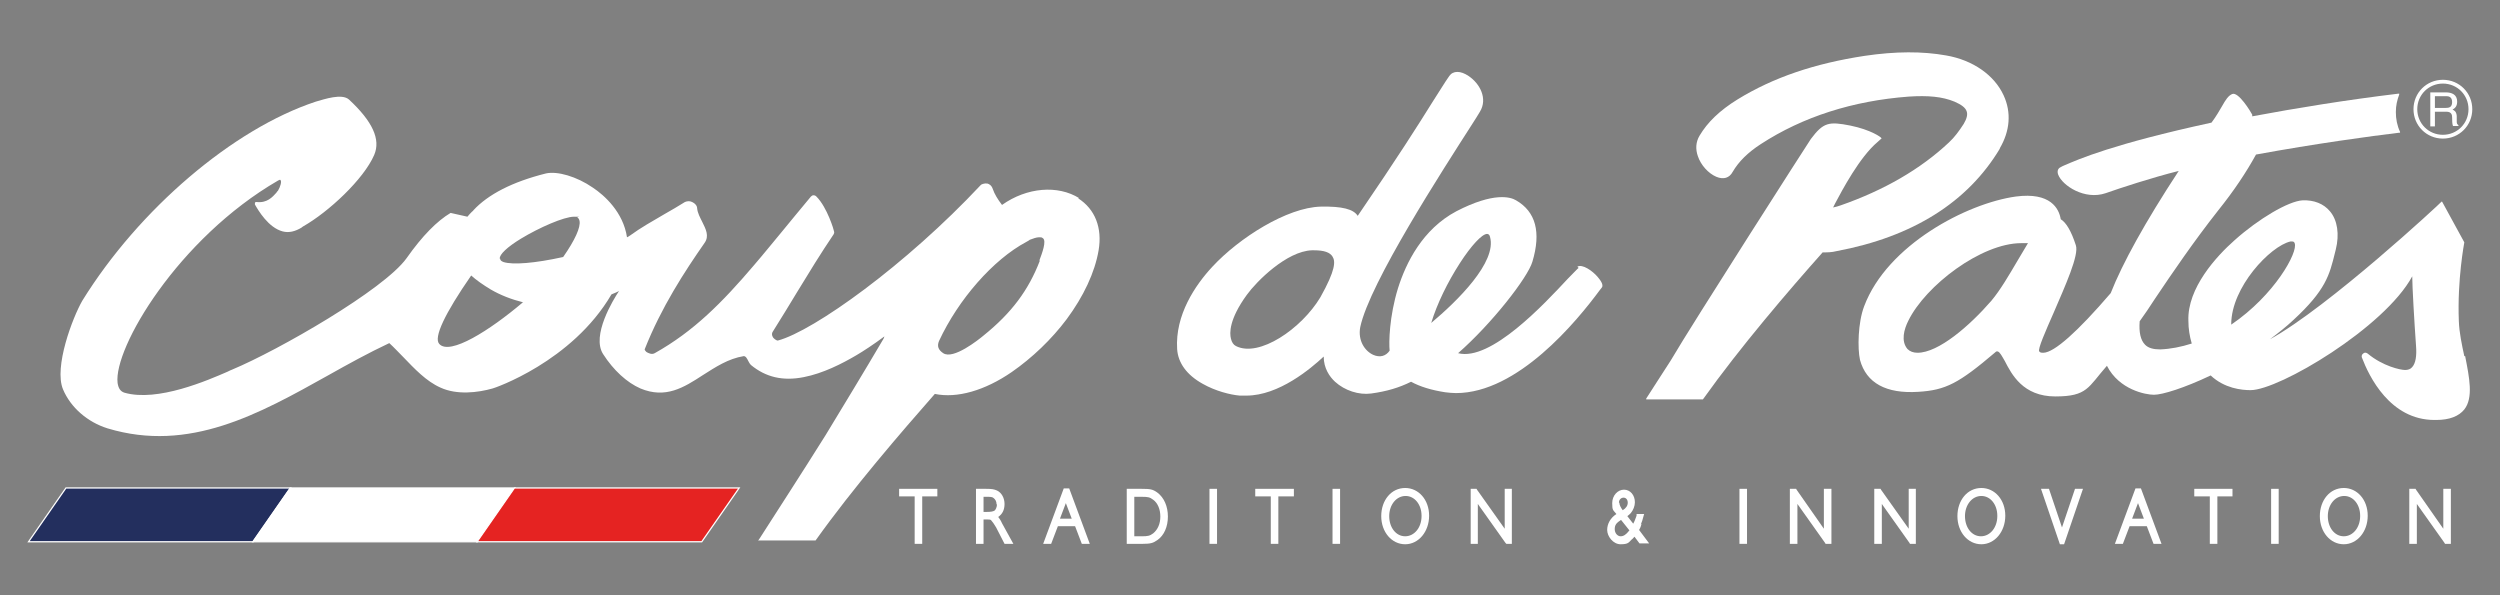
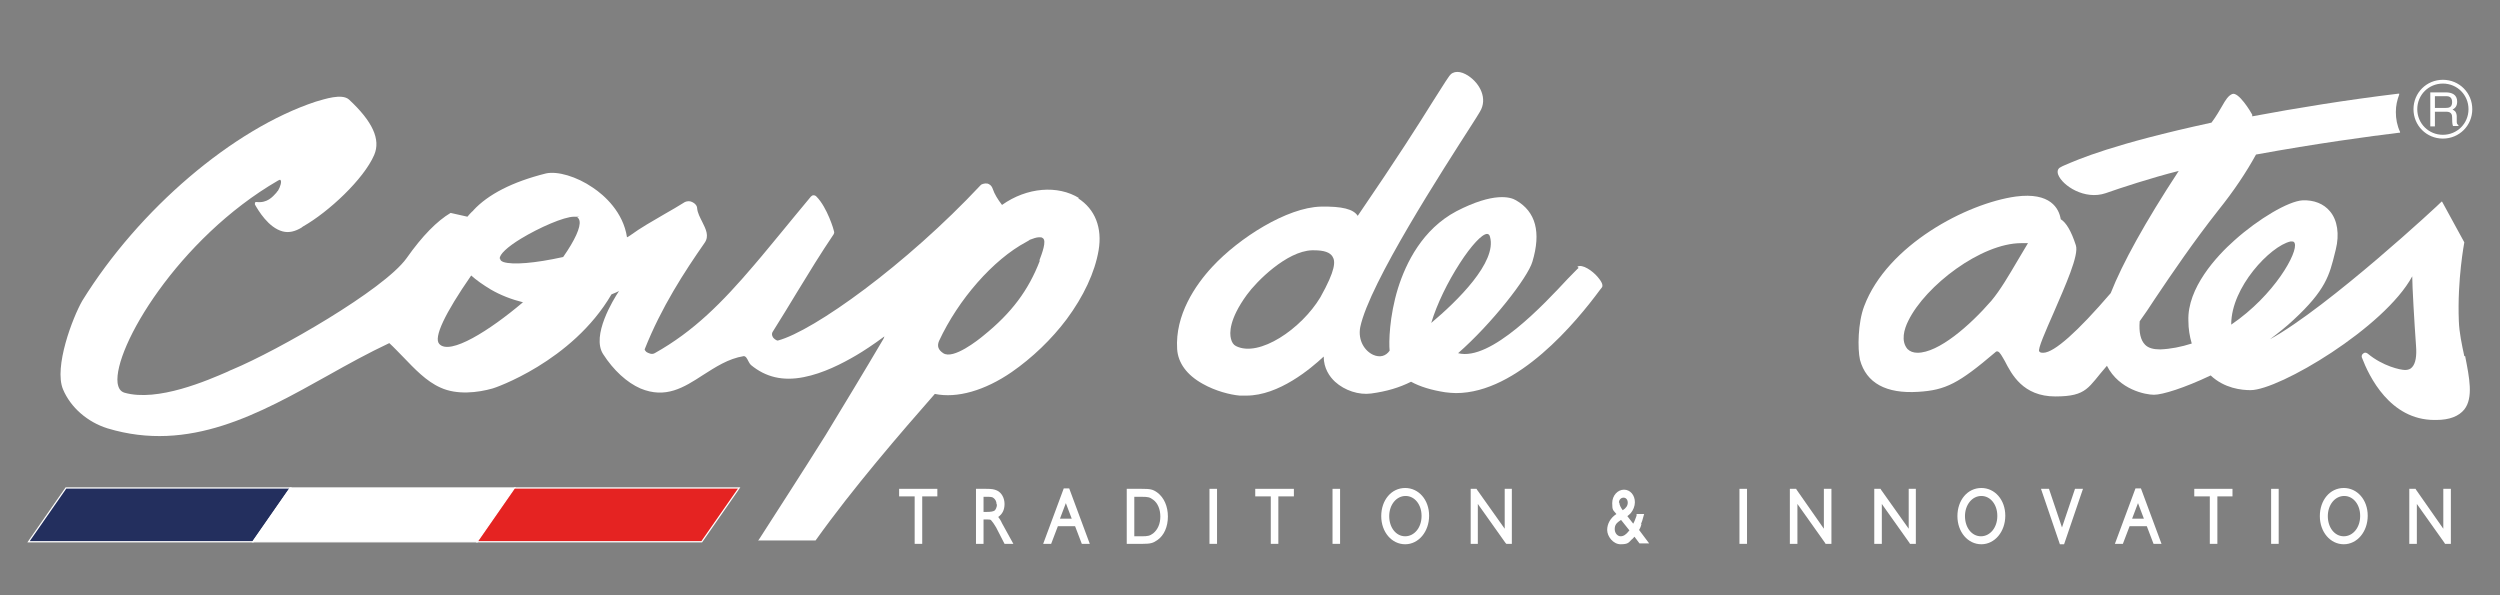
<svg xmlns="http://www.w3.org/2000/svg" id="Calque_1" data-name="Calque 1" version="1.1" viewBox="0 0 595.3 141.7">
  <rect x="0" y="0" width="595.3" height="141.7" fill="#808080" stroke="none" />
  <defs>
    <style>
      .cls-1, .cls-2, .cls-3 {
        stroke: #fff;
        stroke-width: .3px;
      }

      .cls-1, .cls-2, .cls-3, .cls-4 {
        stroke-miterlimit: 10;
      }

      .cls-1, .cls-5 {
        fill: #fff;
      }

      .cls-2 {
        fill: #232f5e;
      }

      .cls-3 {
        fill: #e52322;
      }

      .cls-4 {
        fill: #373636;
        stroke: #373636;
        stroke-width: .3px;
      }

      .cls-5 {
        stroke-width: 0px;
      }
    </style>
  </defs>
  <path class="cls-4" d="M408.9,93.9h0s0,0,0,0c0,0,0,0,0,0" />
  <g>
-     <path class="cls-5" d="M476.2,35.3c2.4-4.1,2.8-8.5.9-12.6-2.2-4.8-7.3-8.4-13.7-9.5-5.6-1-12-1-19.4.1-11.8,1.8-21.7,5.1-30.3,10.4-4.2,2.6-7.1,5.4-9,8.6-.9,1.5-1,3.2-.4,4.9.7,2.1,2.5,4.1,4.4,4.9,1.7.7,3.1.3,3.9-1.2,1.4-2.4,3.6-4.6,6.7-6.6,10-6.5,21.9-10.3,35.2-11.3,4.6-.3,8,0,10.9,1.2,1.6.7,2.6,1.4,2.9,2.3.3.8,0,1.8-.7,3-1.1,1.7-2.2,3.2-3.5,4.4-6.8,6.4-15.5,11.4-25.8,15-.6.2-1.2.4-1.8.5.1-.2.3-.6.5-1,1.6-3,5.8-11,10.1-14.6l1-.9h-.1c0-.2-2.5-2-7.4-3-5.1-1-6.4-.8-9.4,3.2-.3.4-28.2,43.9-33.4,52.8-2.1,3.3-4.1,6.3-5.8,9v.2c-.1,0,13.5,0,13.5,0h0c8.9-12.5,20.5-26,28.5-35,1,0,2.2,0,3.3-.3,18.2-3.4,31.3-11.7,38.9-24.4Z" />
    <path class="cls-5" d="M586.8,84.8c-.6-2.8-1.2-5.6-1.3-8.3-.4-10,1.3-18.7,1.3-18.8h0c0,0-5.3-9.7-5.3-9.7h-.1c-.3.4-26.9,25.1-40.9,32.8,2-1.5,3.9-3,5.6-4.6,7.7-7.1,8.6-10.7,9.9-16l.2-.8c.9-3.6.4-7-1.4-9.1-1.5-1.8-3.8-2.7-6.5-2.6-3.4.2-10.5,4.4-16.2,9.5-4.3,3.8-11.3,11.4-11,19.2,0,1.9.3,3.7.8,5.4-2.5.8-5,1.3-7.5,1.4-1.6,0-2.8-.3-3.6-1.1-1.1-1.1-1.5-3-1.3-5.6,1.2-1.7,2.4-3.4,3.6-5.3,4.3-6.4,9.2-13.6,15.1-21.1,3.7-4.6,6.7-9.1,9-13.3,14.2-2.6,27.4-4.4,34.1-5.2h.2s0-.2,0-.2c-.7-1.5-1-3.1-1-4.7s.3-2.8.8-4.2v-.2c0,0-.2,0-.2,0-12.4,1.5-24.1,3.4-34.8,5.4v-.4s0,0,0,0c-.3-.6-3.3-5.6-4.8-4.9-.9.4-1.5,1.3-2.4,2.9-.6,1-1.3,2.3-2.5,3.9-23.5,5.1-31.6,8.7-35.1,10.2-.3.1-.6.3-.8.4-.7.3-.9,1-.6,1.8,1,2.6,6.3,6.1,11.3,4.4,3.4-1.2,11-3.7,17.4-5.3-8,12.2-13.4,22-16.2,29.1-7.9,9.2-13.4,14.1-16,14.2-.4,0-.8,0-1-.3-.5-.4,1.6-5.1,3.4-9.2,2.8-6.5,6.1-13.8,5.3-16.1-1.1-3.4-2.3-5.4-3.6-6.2-.4-2.5-2.4-6.5-10.7-5.4-11.6,1.6-30.6,11.5-36.1,26.1-1.5,3.9-1.6,10.1-1,12.8,1.5,5.5,6.2,8.1,13.9,7.6,6.5-.4,9.6-2,18.3-9.4.2-.2.4-.3.6-.2.5.1,1,1.1,1.7,2.3,1.6,3.1,4.3,8.4,12,8.4s7.8-2.2,12.3-7.3c2.9,5.7,9.2,6.9,11.2,6.9s7.2-1.6,13.5-4.6c3.3,3.1,7.4,3.5,9.5,3.5,6.8,0,31.9-14.9,38.5-27.1,0,2.3.5,11,.9,16.5.2,2.5-.1,4.2-.9,5.1-.4.5-1,.7-1.7.7-1.1,0-5.3-.9-8.9-3.9-.4-.3-.8-.3-1.1,0-.3.2-.4.6-.3.9,1.7,4.5,6.7,14.9,17.3,14.9.1,0,.3,0,.4,0,3.2,0,5.4-.9,6.7-2.5,2.2-2.8,1.2-7.6.2-12.7ZM531.3,77.2c0-8.8,9.3-18.6,14.1-19.7.1,0,.3,0,.4,0,.3,0,.5.1.6.4.9,2.1-4.8,12.4-15.1,19.4ZM482.9,57.9c-.8,1.3-1.6,2.7-2.5,4.2-2,3.4-4.1,7-6.2,9.5-5.2,6-12.6,12.4-17.6,12.4h0c-1,0-1.8-.3-2.4-.9-1.6-1.9-.8-4.7.2-6.7,4.1-8.4,17.4-18.5,26.9-18.5s.5,0,.7,0c.3,0,.6,0,.9,0Z" />
    <path class="cls-5" d="M375.9,63.8c-.3.2-1.2,1.2-2.6,2.6-5.5,5.9-18.3,19.7-26.1,17.7,8-7,16.6-18,17.7-21.8,2.1-7,.8-11.9-3.9-14.6-1.3-.8-5.3-2-14.2,2.6-8.1,4.3-12,12.3-13.9,18.3-2.1,6.8-2.2,13-2,14.9-.9,1.3-2.3,1.7-3.9,1-2-.9-3.7-3.4-3.1-6.6,2.2-10.5,19.9-37.8,26.5-48.1.9-1.4,1.6-2.5,2-3.2,1.9-3.1,0-6.7-2.7-8.5-1.9-1.3-3.7-1.3-4.6,0-1.2,1.7-2.3,3.6-4,6.2-3.3,5.3-8.3,13.2-17.8,27.1-1-1.6-3.7-2.3-8.8-2.2-8,.2-19.4,7.4-25.8,14.3-4.1,4.4-8.9,11.5-8.4,19.6.2,3.3,2.3,6.2,6.1,8.3,3,1.7,6.5,2.6,8.8,2.8.5,0,1.1,0,1.6,0,7.7,0,15.3-6.4,18.4-9.3,0,2.8,1.4,4.8,2.7,6,2.3,2.1,5.7,3.2,8.6,2.8,3.7-.5,6.7-1.4,9.5-2.8,2.2,1.2,4.9,2,8.1,2.5.9.1,1.7.2,2.6.2,14.7,0,28.7-17,34.3-24.6.2-.2.3-.4.4-.5.6-.7-.5-2-1-2.6-1.2-1.4-3.6-3.1-4.8-2.4ZM354.1,55.7h0c.3,0,.6.2.7.7,1.7,6-7.8,15.3-14,20.5,1.4-4.6,3.9-9.7,6.8-14.2,2.7-4.2,5.3-7,6.5-7ZM314.4,70.8c-4.5,7.5-14.6,14.4-20.1,11.6-.6-.3-1-.9-1.2-1.8-.3-1.2-.5-4.5,3.8-10.4,2.3-3.2,9.5-10.4,15.5-10.6.2,0,.3,0,.5,0,2.4,0,3.8.5,4.4,1.5.7,1.1.8,3.1-2.9,9.7Z" />
    <path class="cls-5" d="M257,47.2c-5.1-3.2-12.5-2.6-18.4,1.6-1-1.3-1.8-2.6-2.2-3.8-.3-.9-.9-1.2-1.3-1.3-.7-.1-1.5.2-1.6.4-17.7,18.9-39.7,34.7-48.3,37-.2,0-.6-.2-1-.6-.2-.2-.6-.9-.2-1.5,2.1-3.3,4-6.5,5.9-9.6,2.8-4.6,5.5-9,8.6-13.6.1-.2.2-.4.1-.7,0-.2-1.6-5.7-4.2-8.3-.2-.2-.4-.3-.7-.3-.2,0-.4.1-.6.3-2.8,3.4-5,6-7.1,8.6-2.1,2.5-4,4.9-6.5,7.8-7.5,8.8-14.3,15.7-23.6,20.9-.7.4-1.5,0-2-.3-.3-.3-.4-.5-.4-.6,4-10.1,9.5-18.5,14.3-25.4,1.1-1.6.3-3.2-.6-5-.5-1-1.1-2.1-1.2-3.2,0-.6-.5-1.2-1.2-1.5-.6-.3-1.2-.2-1.7,0-1.6,1-3.3,2-4.9,2.9-2.9,1.7-5.6,3.2-8.2,5.1-.2.1-.4.3-.7.4-.9-6-5.4-10-8.1-11.8-3.9-2.7-8.5-4-11.2-3.4-8,2-13.8,5-17.3,8.8,0,.1-.2.2-.3.3-.3.3-.7.7-1.1,1.2-2.2-.5-4-.9-4-.9h0s0,0,0,0c-3.2,1.9-6.7,5.4-10.5,10.8-5.4,7.5-30.5,21.9-41.5,26.5-.3.1-.7.3-1.1.5-4.6,2-16.7,7.3-24.6,5-.9-.3-1.4-1-1.6-2.3-1-8.3,14.4-34.4,38.2-48.2.2-.1.5-.3.6-.1.3.3,0,1.5-.6,2.5-.1.1-.3.3-.4.5-.9,1-2.2,2.5-4.7,2.2-.2,0-.3,0-.4.2,0,.1,0,.3,0,.4h0c.8,1.4,3.2,5.5,6.6,6.4,1.5.4,3,0,4.5-.9,0,0,.2-.2.4-.3,6-3.4,14.4-11.2,16.9-17,1.6-3.7-.4-8-6-13.2-1.7-1.5-5.8-.1-7.9.5-19.7,6.5-42.1,25.6-55.6,47.4-2.3,4-6.8,15.8-4.6,21.1,1.8,4.3,5.8,7.8,10.6,9.3,19.5,5.9,36.2-3.5,52.5-12.6,4.8-2.7,9.7-5.4,14.6-7.7,1.1,1,2.2,2.2,3.3,3.3,2.7,2.8,5.5,5.8,8.9,7.3,3.9,1.8,8.9,1.2,12.4.2.2,0,18.9-6.3,28.3-22.4.8-.3,1.4-.6,1.8-.8-1.4,2.1-6.6,10.6-3.8,15,2.5,3.9,5.7,6.8,8.9,8.2,6,2.5,10.3-.2,14.9-3.2,3-1.9,6-3.9,9.7-4.5.5,0,.8.6,1.1,1.2.2.4.4.7.6.9,3.5,2.9,7.6,3.9,12.6,2.9,4.6-.9,9.1-3.2,12.5-5.2,1.7-1,4-2.5,6.7-4.5-.1.3-.2.6-.3.7-4.7,8-9.4,15.7-13.7,22.8-5.7,9.1-11.8,18.5-15.9,24.9l-.2.2h13.7c8.9-12.5,20.5-25.9,28.4-34.9,5.3,1.1,11.9-.8,18.3-5.2,4.9-3.4,9.5-7.8,13.1-12.6,4-5.4,6.7-11.1,7.6-16.4.9-5.3-.8-9.8-4.9-12.4ZM247.6,62.1c-2.7,7-6.7,12.4-13.4,17.8-1.2,1-7.2,5.8-9.6,4.2-1.2-.8-1.5-1.7-1-2.9,4.6-9.9,12.9-19.4,20.8-23.6.3-.2.6-.3.8-.5.8-.3,1.6-.6,2.2-.6s.6,0,.9.2c1,.6-.2,3.7-.8,5.3ZM119,61.6c-.1-1,1.8-2.8,5.1-4.8,4.3-2.6,10.2-5.2,12.6-5.2s.6,0,.8.2c.3.2.4.4.5.8.3,1.5-1.1,4.6-3.9,8.6-6.8,1.5-12,1.9-14.2,1.2-.5-.2-.8-.4-.8-.8ZM124.5,72c-7.9,6.7-17.4,12.7-19.9,9.9-1.4-1.5,1.3-7.2,7.6-16.3,1.2,1.1,2.8,2.2,4.6,3.3,2.4,1.4,5,2.4,7.8,3.1Z" />
  </g>
  <g>
    <path class="cls-5" d="M581.7,19c-3.9,0-7,3.1-7,7s3.1,7,7,7,7-3.1,7-7-3.1-7-7-7M581.7,32.1c-3.4,0-6.1-2.7-6.1-6.1s2.7-6.1,6.1-6.1,6.1,2.7,6.1,6.1-2.7,6.1-6.1,6.1" />
    <path class="cls-5" d="M585,29.1v-1.5c-.1-1.1-.6-1.3-1-1.5.5-.3,1.1-.7,1.1-1.9,0-1.7-1.3-2.2-2.7-2.2h-3.7v8.1h1.1v-3.5h2.7c1.3,0,1.4.8,1.4,1.4s0,1.5.2,2h1.3v-.2c-.3-.2-.4-.4-.4-.8M582.3,25.7h-2.5v-2.8h2.7c.5,0,1.4.1,1.4,1.4s-.8,1.4-1.6,1.4" />
  </g>
  <g>
    <rect class="cls-5" x="317.3" y="116.4" width="1.8" height="13.1" />
    <path class="cls-5" d="M334.6,116.2c-3.3,0-5.7,2.9-5.7,6.7s2.5,6.7,5.7,6.7,5.7-3,5.7-6.8-2.5-6.6-5.7-6.6ZM338.5,122.9c0,2.7-1.7,4.8-3.9,4.8s-3.8-2.1-3.8-4.8,1.7-4.8,3.9-4.8,3.8,2.1,3.8,4.7Z" />
    <polygon class="cls-5" points="214.1 118.2 217.8 118.2 217.8 129.5 219.6 129.5 219.6 118.2 223.2 118.2 223.2 116.4 214.1 116.4 214.1 118.2" />
    <path class="cls-5" d="M253.3,116.3l-4.9,13.2h1.9l1.6-4.2h4.1l1.6,4.2h1.9l-4.9-13.2h-1.1ZM255.2,123.5h-2.8l1.4-3.7,1.4,3.7Z" />
    <polygon class="cls-5" points="298.9 118.2 302.6 118.2 302.6 129.5 304.4 129.5 304.4 118.2 308.1 118.2 308.1 116.4 298.9 116.4 298.9 118.2" />
    <path class="cls-5" d="M275.6,117.3c-1.1-.8-1.7-.9-3.8-.9h-3.5v13.1h3.8c1.9,0,2.5-.2,3.5-.9,1.6-1.1,2.5-3.2,2.5-5.6s-.9-4.5-2.5-5.7ZM276.3,123c0,1.7-.6,3.1-1.7,4-.8.6-1.3.7-2.7.7h-1.8v-9.4h1.8c1.5,0,1.9.1,2.7.7h0c1.1.8,1.7,2.3,1.7,4Z" />
    <path class="cls-5" d="M237.7,123.1c1-.7,1.5-1.7,1.5-3.1s-.7-2.7-1.8-3.2c-.7-.3-1.2-.4-2.6-.4h-2.4v13.1h1.8v-5.8h.6c1,0,1.1,0,1.3.3.2.2.7.9,1.1,1.6l2,3.9h2.1l-2.7-4.9c-.3-.7-.6-1.1-.9-1.5ZM237.4,120.1c0,.6-.3,1.3-.6,1.5-.4.2-.8.3-2,.3h-.6v-3.6h.7c.9,0,1.4,0,1.7.3.4.3.7.8.7,1.5Z" />
    <rect class="cls-5" x="288" y="116.4" width="1.8" height="13.1" />
    <rect class="cls-5" x="540.8" y="116.4" width="1.8" height="13.1" />
    <polygon class="cls-5" points="522.5 118.2 526.2 118.2 526.2 129.5 528 129.5 528 118.2 531.6 118.2 531.6 116.4 522.5 116.4 522.5 118.2" />
    <path class="cls-5" d="M508.5,116.3l-4.9,13.2h1.9l1.6-4.2h4.1l1.6,4.2h1.9l-4.9-13.2h-1.1ZM510.5,123.5h-2.8l1.4-3.7,1.4,3.7Z" />
    <path class="cls-5" d="M558.1,116.2c-3.3,0-5.7,2.9-5.7,6.7s2.5,6.7,5.7,6.7,5.7-3,5.7-6.8-2.5-6.6-5.7-6.6ZM562,122.9c0,2.7-1.7,4.8-3.9,4.8s-3.8-2.1-3.8-4.8,1.7-4.8,3.9-4.8,3.8,2.1,3.8,4.7Z" />
    <polygon class="cls-5" points="491 125.6 487.9 116.4 486 116.4 490.5 129.6 491.5 129.6 496 116.4 494.1 116.4 491 125.6" />
    <polygon class="cls-5" points="581.8 116.4 581.8 125.9 575.3 116.6 575.2 116.4 573.7 116.4 573.7 129.5 575.5 129.5 575.5 120 582.1 129.3 582.2 129.5 583.6 129.5 583.6 116.4 581.8 116.4" />
    <rect class="cls-5" x="414.2" y="116.4" width="1.8" height="13.1" />
    <path class="cls-5" d="M390.7,124.9c.3-.7.4-1,.6-1.8l.2-.7h-1.8v.4c-.3.8-.5,1.4-.8,1.9l-1.4-1.8c.3-.2.5-.4.8-.7.6-.7,1-1.7,1-2.6,0-1.7-1.1-3-2.6-3s-2.8,1.4-2.8,3.2.2,1.6,1,2.6c-1.4.9-2.2,2.3-2.2,3.8s1.4,3.4,3.2,3.4,1.9-.4,2.6-1.1c.3-.2.4-.4.7-.7l1.2,1.6h2.3l-2.4-3.2c.3-.5.4-.8.6-1.5ZM385.5,119.7c0-.7.5-1.2,1.1-1.2s1,.5,1,1.2-.4,1.3-1.2,1.8c-.5-.7-.8-1.3-.8-1.8ZM387.9,126.4c-.7.9-1.3,1.3-2,1.3s-1.4-.7-1.4-1.7.4-1.5,1.5-2.2l2,2.5Z" />
    <path class="cls-5" d="M471.8,116.2c-3.3,0-5.7,2.9-5.7,6.7s2.5,6.7,5.7,6.7,5.7-3,5.7-6.8-2.5-6.6-5.7-6.6ZM475.6,122.9c0,2.7-1.7,4.8-3.9,4.8s-3.8-2.1-3.8-4.8,1.7-4.8,3.9-4.8,3.8,2.1,3.8,4.7Z" />
    <polygon class="cls-5" points="358.3 125.9 351.7 116.6 351.6 116.4 350.2 116.4 350.2 129.5 351.9 129.5 351.9 120 358.5 129.3 358.7 129.5 360 129.5 360 116.4 358.3 116.4 358.3 125.9" />
    <polygon class="cls-5" points="434.3 125.9 427.8 116.6 427.7 116.4 426.2 116.4 426.2 129.5 428 129.5 428 120 434.6 129.3 434.7 129.5 436.1 129.5 436.1 116.4 434.3 116.4 434.3 125.9" />
    <polygon class="cls-5" points="454.5 125.9 447.9 116.6 447.8 116.4 446.3 116.4 446.3 129.5 448.1 129.5 448.1 120 454.7 129.3 454.8 129.5 456.2 129.5 456.2 116.4 454.5 116.4 454.5 125.9" />
  </g>
  <polygon class="cls-2" points="60.3 129 6.8 129 15.7 116.2 69.2 116.2 60.3 129" />
  <polygon class="cls-1" points="113.7 129 60.2 129 69.1 116.2 122.6 116.2 113.7 129" />
  <polygon class="cls-3" points="167.1 129 113.6 129 122.5 116.2 176 116.2 167.1 129" />
</svg>